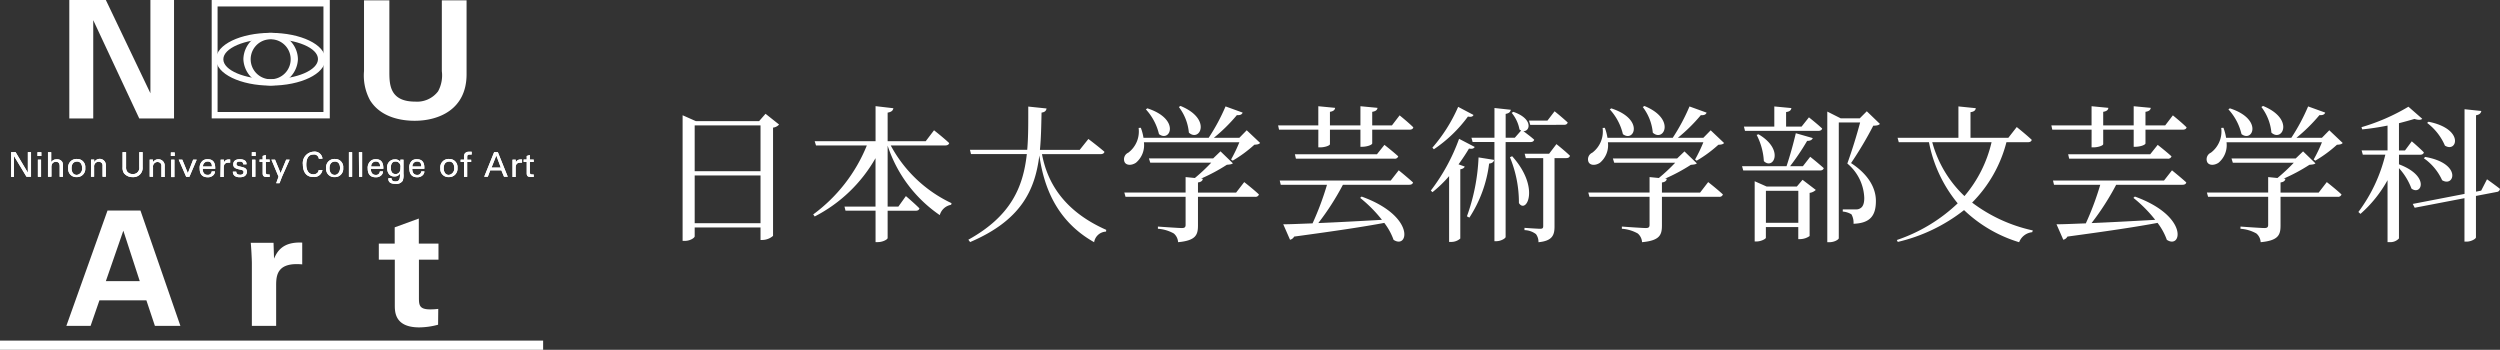
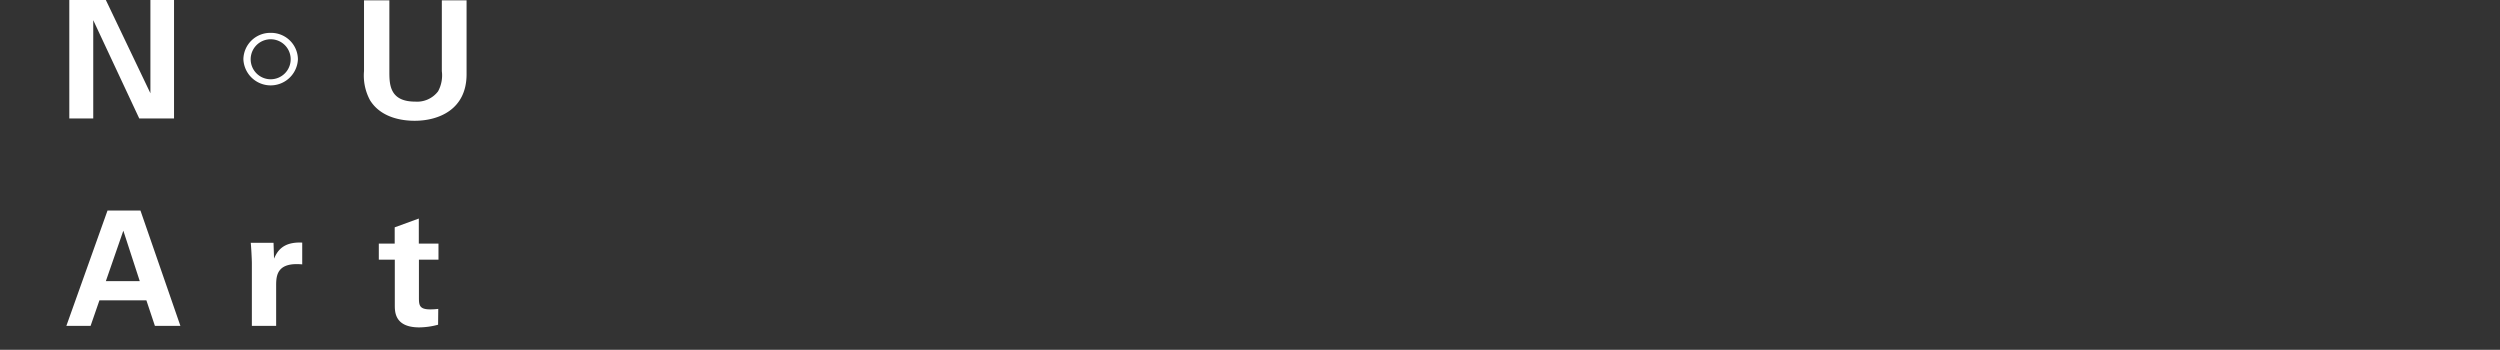
<svg xmlns="http://www.w3.org/2000/svg" width="271.576" height="38">
  <rect width="100%" height="100%" fill="#333333" stroke="none" />
  <g fill="#fff">
-     <path d="M1.21 16.527h.484l1.331 2.233v-2.233h.345v2.675h-.49l-1.361-2.257v2.272H1.21zm2.863.007h.418v.412h-.418zm.042.811h.345v1.858h-.345zm1.096-.811h.351v1.08a.678.678 0 01.605-.309.641.641 0 01.605.3.89.89 0 01.067.436v1.162h-.357v-1.1c0-.163 0-.526-.4-.526a.478.478 0 00-.436.248.865.865 0 00-.06.389v.986h-.375zm2.563 1.736c0-.605.357-.72.605-.72.321 0 .539.242.539.708a.673.673 0 01-.563.744c-.421.001-.581-.35-.581-.732zm-.363 0a.871.871 0 00.914.968.9.9 0 00.938-1 .871.871 0 00-.908-.968.9.9 0 00-.944 1.023zm2.477-.721v-.212h.345v.3a.665.665 0 011.265.3v1.265h-.357v-1.185a.418.418 0 00-.1-.321.484.484 0 00-.327-.127.5.5 0 00-.49.557v1.071h-.342zm3.808-1.022v1.628a.769.769 0 00.121.484.732.732 0 00.605.266.66.66 0 00.708-.75v-1.628h.363v1.628a1 1 0 01-1.083 1.083 1.156 1.156 0 01-.944-.424 1.1 1.1 0 01-.151-.66v-1.627zm2.577 2.675h.351v-1.047a.49.49 0 01.484-.557.484.484 0 01.327.127.424.424 0 01.1.321v1.18h.356v-1.289a.691.691 0 00-1.283-.3v-.3h-.347v1.858zm2.287-2.258h.418v-.381h-.418zm.036 2.288h.351v-1.888h-.351zm.818-1.888h.387l.605 1.471.575-1.471h.387l-.793 1.858h-.351zm2.64.745a.5.5 0 01.508-.545c.43 0 .46.369.454.545zm1.325.248c0-.309 0-1.041-.811-1.041a.871.871 0 00-.508.133.974.974 0 00-.369.877c0 .605.278.95.865.95a.817.817 0 00.641-.248.605.605 0 00.157-.391h-.357a.411.411 0 01-.442.381c-.381 0-.539-.284-.533-.666zm.592-.618v-.375h.351v.352a.5.5 0 01.442-.369 1.126 1.126 0 01.242 0v.345a.121.121 0 00-.067 0h-.127c-.418 0-.508.248-.508.563v.992h-.357zm1.694.932c0 .139.073.333.405.333a.381.381 0 00.327-.115.309.309 0 00.061-.175c0-.182-.127-.218-.412-.278-.387-.091-.708-.169-.708-.557s.29-.563.72-.563c.236 0 .563.067.672.29a.569.569 0 01.048.266h-.357c0-.278-.23-.3-.357-.3s-.375 0-.375.266c0 .175.163.212.26.242.514.121.605.151.738.254a.46.46 0 01.139.345.605.605 0 01-.248.472 1.083 1.083 0 01-.551.121c-.381 0-.732-.151-.732-.605zm1.689-2.117h.418v.412h-.418zm.036.811h.351v1.858h-.351zm.81.247h.333v1.241c0 .3.151.393.466.393a2.694 2.694 0 00.29 0v-.272a.878.878 0 01-.163 0c-.254 0-.254-.157-.254-.248v-1.114h.418v-.26h-.418v-.5l-.339.109v.387H28.2zm2.427 1.622l-.266.69h-.358l.254-.708-.774-1.852h.393l.605 1.464.605-1.464h.377zm4.007-1.966a.514.514 0 00-.605-.46c-.641 0-.756.66-.756 1.1s.145 1.047.756 1.047a.605.605 0 00.466-.175.563.563 0 00.127-.284h.405a.908.908 0 01-1 .75c-.944 0-1.126-.829-1.126-1.35a1.241 1.241 0 011.174-1.4.853.853 0 01.956.756zm1.159 1.022c0-.605.357-.72.605-.72.327 0 .539.242.539.708s-.3.744-.563.744c-.421.001-.581-.35-.581-.732zm-.363 0a.871.871 0 00.914.968.9.9 0 00.938-1 .871.871 0 00-.908-.968.9.9 0 00-.944 1.023zm2.471-1.736h.351v2.669h-.351zm1.103 2.669h.333v-2.669h-.351zm1.318-1.114a.5.5 0 01.508-.545c.43 0 .466.369.46.545zm1.319.248c0-.309 0-1.041-.8-1.041a.871.871 0 00-.508.133.974.974 0 00-.389.878c0 .605.284.95.865.95a.8.8 0 00.641-.248.605.605 0 00.157-.387h-.345a.4.4 0 01-.436.381c-.381 0-.545-.284-.539-.666zm1.323.569c-.424 0-.508-.375-.508-.66s.054-.7.508-.7a.532.532 0 01.539.629c0 .339-.048.436-.121.533a.478.478 0 01-.418.198zm-.781.46c0 .248.042.605.781.605a.823.823 0 00.781-.333 1.761 1.761 0 00.085-.769v-1.525h-.336v.254a.66.66 0 00-.605-.284.829.829 0 00-.829.938 1.047 1.047 0 00.212.684.726.726 0 00.575.23.648.648 0 00.605-.315c0 .5 0 .859-.5.859-.327 0-.418-.157-.43-.363zm2.6-1.029c0 .381.151.666.533.666a.405.405 0 00.442-.381h.345a.605.605 0 01-.163.387.8.8 0 01-.605.248c-.605 0-.865-.363-.865-.95a.962.962 0 01.315-.877.865.865 0 01.5-.133c.835 0 .817.732.811 1.041zm.98-.248c0-.175 0-.545-.454-.545a.5.5 0 00-.508.545zm2.438.181c0-.605.357-.72.605-.72.327 0 .539.242.539.708a.689.689 0 01-.587.744c-.394.001-.557-.35-.557-.732zm-.363 0a.871.871 0 00.914.968.908.908 0 00.944-1 .877.877 0 00-.914-.968.9.9 0 00-.944 1.023zm3.4-1.483h-.206c-.278 0-.278.139-.278.266v.3h.43v.248h-.434v1.61h-.345v-1.619h-.365v-.244h.369v-.212a.769.769 0 01.073-.448.533.533 0 01.466-.2 1.937 1.937 0 01.29 0zm2.676.103l.49 1.313h-1.01zm-1.313 2.312h.387l.266-.7h1.21l.29.7h.405l-1.078-2.675h-.4zm3.074-1.483v-.375h.351v.352a.5.5 0 01.442-.369 1.126 1.126 0 01.242 0v.345a.121.121 0 00-.067 0h-.121c-.418 0-.508.248-.508.563v.992h-.339zm1.21-.387h.333v-.387l.339-.109v.5h.418v.26h-.418v1.11c0 .091 0 .248.248.248a.889.889 0 00.169 0v.272a2.694 2.694 0 01-.29 0c-.321 0-.466-.091-.466-.393v-1.241h-.333zM22.996 0v12.86h12.83V0zm12.14 12.17h-11.5V.7h11.5z" />
-     <path d="M29.405 3.57c-3.28 0-5.931 1.283-5.931 2.862S26.125 9.3 29.405 9.3s5.931-1.283 5.931-2.868-2.657-2.862-5.931-2.862zm0 5.041c-2.838 0-5.144-.974-5.144-2.173s2.306-2.2 5.144-2.2 5.138.974 5.138 2.179-2.3 2.194-5.138 2.194z" />
    <path d="M29.404 3.57a2.917 2.917 0 00-2.965 2.862 2.965 2.965 0 005.925 0 2.911 2.911 0 00-2.96-2.862zm0 5.041a2.173 2.173 0 111.538-.638 2.179 2.179 0 01-1.538.638zM7.528 0h3.97l4.841 10.13V0h2.566v12.872h-3.776l-5-10.681v10.681h-2.6zm34.769.036v7.831c0 1.41.109 3.171 2.8 3.171a2.856 2.856 0 002.493-1.12 3.642 3.642 0 00.407-2.19V.036h2.687v8.031c0 3.831-3.026 5.053-5.64 5.053-1.283 0-3.631-.284-4.841-2.221a5.619 5.619 0 01-.66-3.171V.036zM11.498 30.542l1.9-5.483 1.785 5.483zm.182-7.673L7.208 35.402H9.84l.962-2.778h5.1l.926 2.778h2.77l-4.341-12.533zm15.68 5.748c0-.43-.067-1.731-.121-2.245h2.475l.054 1.725c.333-.763.926-1.852 3.062-1.743v2.366c-2.669-.248-2.832 1.126-2.832 2.245v4.436H27.36zm20.23 6.657a8.019 8.019 0 01-2.045.29c-2.657 0-2.657-1.676-2.657-2.421V28.21h-1.737v-1.747h1.725v-1.767l2.62-.956v2.723h2.136v1.747h-2.124v4.061c0 .823 0 1.337 1.21 1.337a6.493 6.493 0 00.89-.054z" />
-     <rect width="59" transform="translate(0 15)" />
-     <path d="M0 37h59v1H0zm1.21-20.473h.484l1.331 2.233v-2.233h.345v2.675h-.49l-1.361-2.257v2.272H1.21zm2.863.007h.418v.412h-.418zm.042.811h.345v1.858h-.345zm1.096-.811h.351v1.08a.678.678 0 01.605-.309.641.641 0 01.605.3.89.89 0 01.067.436v1.162h-.357v-1.1c0-.163 0-.526-.4-.526a.478.478 0 00-.436.248.865.865 0 00-.06.389v.986h-.375zm2.563 1.736c0-.605.357-.72.605-.72.321 0 .539.242.539.708a.673.673 0 01-.563.744c-.421.001-.581-.35-.581-.732zm-.363 0a.871.871 0 00.914.968.9.9 0 00.938-1 .871.871 0 00-.908-.968.9.9 0 00-.944 1.023zm2.477-.721v-.212h.345v.3a.665.665 0 011.265.3v1.265h-.357v-1.185a.418.418 0 00-.1-.321.484.484 0 00-.327-.127.5.5 0 00-.49.557v1.071h-.342zm3.808-1.022v1.628a.769.769 0 00.121.484.732.732 0 00.605.266.66.66 0 00.708-.75v-1.628h.363v1.628a1 1 0 01-1.083 1.083 1.156 1.156 0 01-.944-.424 1.1 1.1 0 01-.151-.66v-1.627zm2.577 2.675h.351v-1.047a.49.49 0 01.484-.557.484.484 0 01.327.127.424.424 0 01.1.321v1.18h.356v-1.289a.691.691 0 00-1.283-.3v-.3h-.347v1.858zm2.287-2.258h.418v-.381h-.418zm.036 2.288h.351v-1.888h-.351zm.818-1.888h.387l.605 1.471.575-1.471h.387l-.793 1.858h-.351zm2.64.745a.5.5 0 01.508-.545c.43 0 .46.369.454.545zm1.325.248c0-.309 0-1.041-.811-1.041a.871.871 0 00-.508.133.974.974 0 00-.369.877c0 .605.278.95.865.95a.817.817 0 00.641-.248.605.605 0 00.157-.391h-.357a.411.411 0 01-.442.381c-.381 0-.539-.284-.533-.666zm.592-.618v-.375h.351v.352a.5.5 0 01.442-.369 1.126 1.126 0 01.242 0v.345a.121.121 0 00-.067 0h-.127c-.418 0-.508.248-.508.563v.992h-.357zm1.694.932c0 .139.073.333.405.333a.381.381 0 00.327-.115.309.309 0 00.061-.175c0-.182-.127-.218-.412-.278-.387-.091-.708-.169-.708-.557s.29-.563.72-.563c.236 0 .563.067.672.29a.569.569 0 01.048.266h-.357c0-.278-.23-.3-.357-.3s-.375 0-.375.266c0 .175.163.212.26.242.514.121.605.151.738.254a.46.46 0 01.139.345.605.605 0 01-.248.472 1.083 1.083 0 01-.551.121c-.381 0-.732-.151-.732-.605zm1.689-2.117h.418v.412h-.418zm.036.811h.351v1.858h-.351zm.81.247h.333v1.241c0 .3.151.393.466.393a2.694 2.694 0 00.29 0v-.272a.878.878 0 01-.163 0c-.254 0-.254-.157-.254-.248v-1.114h.418v-.26h-.418v-.5l-.339.109v.387H28.2zm2.427 1.622l-.266.69h-.358l.254-.708-.774-1.852h.393l.605 1.464.605-1.464h.377zm4.007-1.966a.514.514 0 00-.605-.46c-.641 0-.756.66-.756 1.1s.145 1.047.756 1.047a.605.605 0 00.466-.175.563.563 0 00.127-.284h.405a.908.908 0 01-1 .75c-.944 0-1.126-.829-1.126-1.35a1.241 1.241 0 011.174-1.4.853.853 0 01.956.756zm1.159 1.022c0-.605.357-.72.605-.72.327 0 .539.242.539.708s-.3.744-.563.744c-.421.001-.581-.35-.581-.732zm-.363 0a.871.871 0 00.914.968.9.9 0 00.938-1 .871.871 0 00-.908-.968.9.9 0 00-.944 1.023zm2.471-1.736h.351v2.669h-.351zm1.103 2.669h.333v-2.669h-.351zm1.318-1.114a.5.5 0 01.508-.545c.43 0 .466.369.46.545zm1.319.248c0-.309 0-1.041-.8-1.041a.871.871 0 00-.508.133.974.974 0 00-.389.878c0 .605.284.95.865.95a.8.8 0 00.641-.248.605.605 0 00.157-.387h-.345a.4.4 0 01-.436.381c-.381 0-.545-.284-.539-.666zm1.323.569c-.424 0-.508-.375-.508-.66s.054-.7.508-.7a.532.532 0 01.539.629c0 .339-.048.436-.121.533a.478.478 0 01-.418.198zm-.781.46c0 .248.042.605.781.605a.823.823 0 00.781-.333 1.761 1.761 0 00.085-.769v-1.525h-.336v.254a.66.66 0 00-.605-.284.829.829 0 00-.829.938 1.047 1.047 0 00.212.684.726.726 0 00.575.23.648.648 0 00.605-.315c0 .5 0 .859-.5.859-.327 0-.418-.157-.43-.363zm2.6-1.029c0 .381.151.666.533.666a.405.405 0 00.442-.381h.345a.605.605 0 01-.163.387.8.8 0 01-.605.248c-.605 0-.865-.363-.865-.95a.962.962 0 01.315-.877.865.865 0 01.5-.133c.835 0 .817.732.811 1.041zm.98-.248c0-.175 0-.545-.454-.545a.5.5 0 00-.508.545zm2.438.181c0-.605.357-.72.605-.72.327 0 .539.242.539.708a.689.689 0 01-.587.744c-.394.001-.557-.35-.557-.732zm-.363 0a.871.871 0 00.914.968.908.908 0 00.944-1 .877.877 0 00-.914-.968.9.9 0 00-.944 1.023zm3.4-1.483h-.206c-.278 0-.278.139-.278.266v.3h.43v.248h-.434v1.61h-.345v-1.619h-.365v-.244h.369v-.212a.769.769 0 01.073-.448.533.533 0 01.466-.2 1.937 1.937 0 01.29 0zm2.676.103l.49 1.313h-1.01zm-1.313 2.312h.387l.266-.7h1.21l.29.7h.405l-1.078-2.675h-.4zm3.074-1.483v-.375h.351v.352a.5.5 0 01.442-.369 1.126 1.126 0 01.242 0v.345a.121.121 0 00-.067 0h-.121c-.418 0-.508.248-.508.563v.992h-.339zm1.21-.387h.333v-.387l.339-.109v.5h.418v.26h-.418v1.11c0 .091 0 .248.248.248a.889.889 0 00.169 0v.272a2.694 2.694 0 01-.29 0c-.321 0-.466-.091-.466-.393v-1.241h-.333zm18.579 6.916v-5.184h7.152v5.184zm7.152-10.624V18.6h-7.152v-4.976zm.544-1.264l-.7.8h-6.868l-1.44-.64v13.648h.24c.592 0 1.072-.336 1.072-.5v-.96h7.152v1.36h.208a1.82 1.82 0 001.152-.444v-11.76a1.05 1.05 0 00.656-.336zm19.52 3.44c.224 0 .384-.08.432-.256-.608-.576-1.648-1.392-1.648-1.392l-.9 1.184h-4.14v-3.1c.448-.08.576-.24.624-.48l-1.936-.224v3.808H88.5l.144.464h5.52a17.371 17.371 0 01-5.824 7.488l.16.224a16.009 16.009 0 006.608-6.336v5.26h-3.372l.112.448h3.264V26.3h.256c.528 0 1.056-.288 1.056-.448v-2.96h3.056c.224 0 .352-.08.4-.256-.544-.548-1.472-1.336-1.472-1.336l-.816 1.14h-1.168v-6.624a14.645 14.645 0 005.664 7.552 1.555 1.555 0 011.232-1.12l.048-.176A14.489 14.489 0 0196.76 15.8zm16.88.944c.208 0 .384-.08.416-.256-.64-.56-1.744-1.392-1.744-1.392l-.944 1.184h-4.32c.128-1.312.144-2.656.176-4.048.368-.048.5-.208.544-.448l-1.988-.208c0 1.632.016 3.216-.112 4.7h-6.22l.112.464h6.064c-.4 3.6-1.728 6.736-6.352 9.3l.192.256c5.552-2.368 7.056-5.664 7.52-9.408.464 3.2 1.728 7.04 5.952 9.424a1.364 1.364 0 011.296-1.152l.016-.192c-4.668-2.068-6.416-5.216-6.976-8.224zm8.5-5.12a5.384 5.384 0 011.088 2.784c1.184 1.072 2.544-1.488-.912-2.9zm-3.584.256a6.011 6.011 0 011.424 2.688c1.232.944 2.352-1.632-1.264-2.8zm9.804 9.04h-4.144v-1.1c.336-.048.5-.176.528-.4l-.192-.02a19.536 19.536 0 002.8-1.5c.336-.032.528-.048.656-.16l-1.344-1.3-.8.768h-6.976l.144.464h6.624a19.49 19.49 0 01-1.776 1.664l-1.008-.1v1.68h-6.656l.128.464h6.528v3.04c0 .256-.1.352-.4.352-.416 0-2.608-.16-2.608-.16v.24a4.072 4.072 0 011.728.512 1.341 1.341 0 01.464.944c1.92-.176 2.16-.784 2.16-1.808v-3.12h6.208a.383.383 0 00.416-.256c-.592-.56-1.6-1.344-1.6-1.344zm1.152-6.768l-.8.816h-2.768a18.239 18.239 0 002.5-2.464c.368.032.56-.08.624-.272l-1.856-.672a21.3 21.3 0 01-1.832 3.408h-7.084a5.247 5.247 0 00-.288-1.088l-.24.016a2.886 2.886 0 01-1.12 2.688.783.783 0 00-.416.992c.176.416.784.416 1.248.1a2.488 2.488 0 00.864-2.224h10.368a15.669 15.669 0 01-.9 1.872l.176.128a13.953 13.953 0 002.356-1.732c.32-.016.5-.048.624-.192zm7.776 1.856h.208c.5 0 1.056-.192 1.056-.352v-1.568h3.312v1.856h.224c.576-.016 1.056-.224 1.056-.368v-1.488h4.048c.224 0 .384-.08.416-.256-.528-.528-1.488-1.3-1.488-1.3l-.832 1.088h-2.144v-1.472c.4-.064.544-.208.576-.432l-1.856-.176v2.08h-3.312v-1.472c.4-.064.544-.224.56-.432l-1.824-.176v2.08h-4.368l.1.464h4.272zm-2.544.752l.112.48h10.7a.383.383 0 00.416-.256c-.576-.528-1.5-1.248-1.5-1.248l-.816 1.024zm10.416 2.848h-12.064l.112.464h5.024a31.32 31.32 0 01-1.568 4.192c-1.344.048-2.448.1-3.184.1l.736 1.68a.671.671 0 00.448-.344c4.368-.592 7.5-1.056 9.792-1.488a6.824 6.824 0 011.008 1.84c1.616 1.076 2.416-2.572-3.472-4.7l-.16.144a14.524 14.524 0 012.368 2.384c-2.528.144-4.944.272-6.912.352a28.111 28.111 0 002.672-4.16h7.2c.224 0 .384-.08.416-.256a41.931 41.931 0 00-1.552-1.316zm18.82-6.048c.224 0 .352-.08.4-.256a28.65 28.65 0 00-1.424-1.216L168.1 13.1h-2l.128.464zm-11.5-1.952a17.049 17.049 0 01-2.8 4.432l.16.176a14.869 14.869 0 003.7-3.552c.368.064.528 0 .608-.176zm.1 3.472a20.921 20.921 0 01-3.068 5.62l.176.176a13.312 13.312 0 001.808-1.744v7.148h.208a1.472 1.472 0 001.008-.368v-7.52c.288-.048.432-.16.48-.3l-.672-.24c.448-.608.832-1.2 1.136-1.712.384.064.528-.016.624-.176zm1.12 8.56a13.85 13.85 0 002.144-5.872c.352-.032.5-.192.544-.4l-1.692-.268a21.321 21.321 0 01-1.264 6.4zm6.624-8.208c.224 0 .368-.08.416-.256-.368-.336-.9-.72-1.168-.928.72.032 1.088-1.344-1.1-2.1l-.176.112a3.938 3.938 0 01.848 1.808 1.076 1.076 0 00.176.112l-.688.784h-.992v-2.592c.384-.064.512-.224.56-.448l-1.776-.192v3.232h-2.5l.128.464h2.368V26.2h.224c.464 0 .992-.3.992-.464v-10.3zm-2.22 1.648a12.849 12.849 0 01.976 4.976c.784 1.248 2.368-1.632-.736-5.088zm4.256-.38h-2.656l.128.48h1.888v7.372c0 .224-.064.3-.336.3-.288 0-1.7-.1-1.7-.1V25a2.143 2.143 0 011.248.432 1.406 1.406 0 01.272.88c1.536-.144 1.744-.8 1.744-1.712v-7.424h1.264c.224 0 .368-.08.416-.256-.544-.528-1.472-1.264-1.472-1.264zm10.176-5.072a5.384 5.384 0 011.088 2.784c1.184 1.072 2.544-1.488-.912-2.9zm-3.584.256a6.011 6.011 0 011.424 2.688c1.232.944 2.352-1.632-1.264-2.8zm9.808 9.04h-4.144v-1.1c.336-.048.5-.176.528-.4l-.192-.016a19.536 19.536 0 002.8-1.5c.336-.032.528-.048.656-.16l-1.344-1.3-.8.768h-6.976l.144.464h6.624a19.49 19.49 0 01-1.776 1.656l-1.008-.1v1.68h-6.656l.128.464h6.528v3.04c0 .256-.1.352-.4.352-.416 0-2.608-.16-2.608-.16v.24a4.072 4.072 0 011.728.512 1.341 1.341 0 01.464.944c1.92-.176 2.16-.784 2.16-1.808v-3.12h6.208a.383.383 0 00.416-.256c-.592-.56-1.6-1.344-1.6-1.344zm1.152-6.768l-.8.816h-2.768a18.239 18.239 0 002.5-2.464c.368.032.56-.08.624-.272l-1.856-.672a21.3 21.3 0 01-1.824 3.408h-7.088a5.248 5.248 0 00-.288-1.088l-.24.016a2.886 2.886 0 01-1.12 2.688.783.783 0 00-.416.992c.176.416.784.416 1.248.1a2.488 2.488 0 00.864-2.224h10.368a15.67 15.67 0 01-.9 1.872l.176.128a13.953 13.953 0 002.352-1.728c.32-.016.5-.048.624-.192zm3.728.064h7.952c.224 0 .384-.08.432-.256-.544-.512-1.44-1.216-1.44-1.216l-.8 1.008h-1.68v-1.584c.4-.048.544-.208.576-.432l-1.856-.176v2.192h-3.3zm1.264.432a7.052 7.052 0 01.784 2.848c1.008 1.008 2.288-1.216-.576-2.912zm1.008 9.548v-3.472h3.52V24.2zm3.36-3.936h-3.28l-1.3-.576v6.544h.192c.512 0 1.024-.288 1.024-.4v-1.168h3.52v1.312h.192a1.844 1.844 0 001.04-.336v-4.688a1.192 1.192 0 00.672-.32l-1.44-1.1zm.656-2.208h-1.392a26.029 26.029 0 001.856-2.756c.336.016.544-.112.608-.3l-1.84-.528a42.873 42.873 0 01-1.008 3.584h-4.832l.128.464h8.332c.224 0 .368-.08.416-.256a33.748 33.748 0 00-1.472-1.232zm6.944-5.968l-.768.768h-2.064l-1.46-.736v14.192h.208c.624 0 1.04-.32 1.04-.432V13.3h2.32a57.416 57.416 0 01-1.392 4.464 5.092 5.092 0 011.84 3.744c0 .656-.176.992-.464 1.136a.729.729 0 01-.416.1h-1.456v.24a2.146 2.146 0 01.944.3 1.836 1.836 0 01.224 1.024c1.808-.064 2.432-.88 2.432-2.48 0-1.328-.736-2.832-2.7-4.112a39.88 39.88 0 002.416-4.064c.368 0 .592-.048.72-.192zm13.552 3.36A13.811 13.811 0 01213.4 21.3a12.579 12.579 0 01-3.5-5.856zm3.952 0c.224 0 .368-.08.416-.256-.592-.56-1.632-1.392-1.632-1.392l-.912 1.168h-4.112v-2.784c.4-.048.544-.208.576-.432l-1.888-.192v3.408h-6.608l.128.48h3.28a14.831 14.831 0 003.12 6.64 17.846 17.846 0 01-6.608 3.984l.1.208a18.434 18.434 0 007.2-3.456 14.917 14.917 0 005.984 3.488 1.7 1.7 0 011.42-1.088l.064-.192a16.884 16.884 0 01-6.592-3.024 14.337 14.337 0 003.728-6.56zm6.912.56h.208c.5 0 1.056-.192 1.056-.352v-1.568h3.312v1.856h.224c.576-.016 1.056-.224 1.056-.368v-1.488h4.048c.224 0 .384-.08.416-.256-.528-.528-1.488-1.3-1.488-1.3l-.832 1.088h-2.144v-1.472c.4-.064.544-.208.576-.432l-1.856-.176v2.08h-3.312v-1.472c.4-.064.544-.224.56-.432l-1.824-.176v2.08h-4.368l.1.464h4.272zm-2.544.752l.112.48h10.7a.383.383 0 00.416-.256c-.576-.528-1.5-1.248-1.5-1.248l-.816 1.024zm10.416 2.848h-12.064l.112.464h5.024a31.319 31.319 0 01-1.568 4.192c-1.344.048-2.448.1-3.184.1l.736 1.68a.671.671 0 00.448-.344c4.368-.592 7.5-1.056 9.792-1.488a6.824 6.824 0 011.008 1.84c1.616 1.072 2.416-2.576-3.472-4.7l-.16.144a14.524 14.524 0 012.368 2.384c-2.528.144-4.944.272-6.912.352a28.111 28.111 0 002.672-4.16h7.2c.224 0 .384-.08.416-.256-.576-.528-1.552-1.312-1.552-1.312zm10.576-7.984a5.384 5.384 0 011.088 2.784c1.184 1.072 2.544-1.488-.912-2.9zm-3.584.256a6.011 6.011 0 011.424 2.688c1.232.944 2.352-1.632-1.264-2.8zm9.808 9.04h-4.144v-1.1c.336-.048.5-.176.528-.4l-.192-.016a19.535 19.535 0 002.8-1.5c.336-.032.528-.048.656-.16l-1.344-1.3-.8.768h-6.976l.144.464h6.624a19.489 19.489 0 01-1.776 1.66l-1.008-.1v1.68h-6.656l.128.464h6.528v3.04c0 .256-.1.352-.4.352-.416 0-2.608-.16-2.608-.16v.24a4.072 4.072 0 011.728.512 1.341 1.341 0 01.464.944c1.92-.176 2.16-.784 2.16-1.808v-3.12h6.208a.383.383 0 00.416-.256c-.592-.56-1.6-1.344-1.6-1.344zm1.152-6.768l-.8.816h-2.768a18.239 18.239 0 002.5-2.464c.368.032.56-.08.624-.272l-1.856-.672a21.3 21.3 0 01-1.824 3.408h-7.088a5.247 5.247 0 00-.288-1.088l-.24.016a2.886 2.886 0 01-1.12 2.688.783.783 0 00-.416.992c.176.416.784.416 1.248.1a2.488 2.488 0 00.864-2.224h10.368a15.669 15.669 0 01-.9 1.872l.176.128a13.953 13.953 0 002.352-1.728c.32-.016.5-.048.624-.192zm10.624-.8a6.07 6.07 0 011.936 2.464c1.3.832 2.176-1.792-1.776-2.592zm-.352 3.84a5.853 5.853 0 011.984 2.384c1.328.816 2.192-1.824-1.84-2.528zm-2.7-.384h2.3c.208 0 .368-.08.4-.256-.48-.5-1.312-1.2-1.312-1.2l-.736.992h-.656v-2.96c.624-.16 1.2-.32 1.68-.464.416.128.72.128.848-.016l-1.5-1.312a21.859 21.859 0 01-5.1 2.224l.08.24a27.221 27.221 0 002.752-.416v2.7h-2.816l.128.464h2.448a17.052 17.052 0 01-2.928 6.224l.224.208a13.62 13.62 0 002.944-3.664V26.3h.208a1.245 1.245 0 001.032-.4v-7.636a6.842 6.842 0 011.36 2.224c1.088.8 2.048-1.36-1.36-2.64zm8.928 3.9l-.56.112v-8.3c.4-.064.528-.24.576-.464l-1.824-.192v9.2l-5.624 1.088.208.416 5.408-1.04v4.72h.24c.48 0 1.008-.3 1.008-.464v-4.5l2.256-.432a.377.377 0 00.352-.336c-.544-.432-1.408-1.04-1.408-1.04z" />
  </g>
</svg>